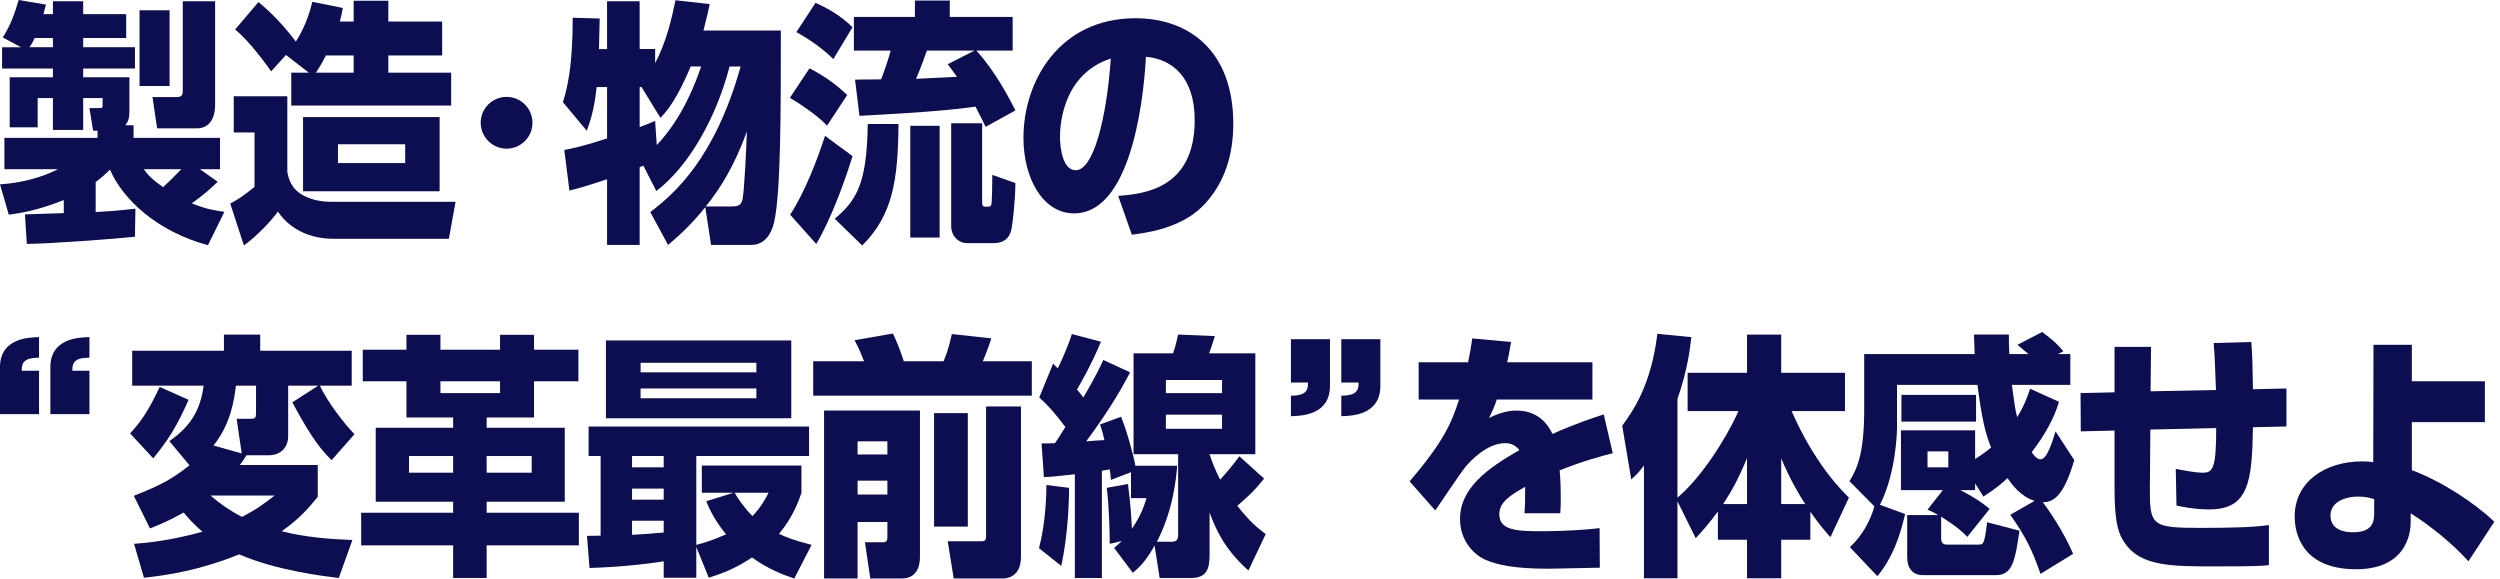
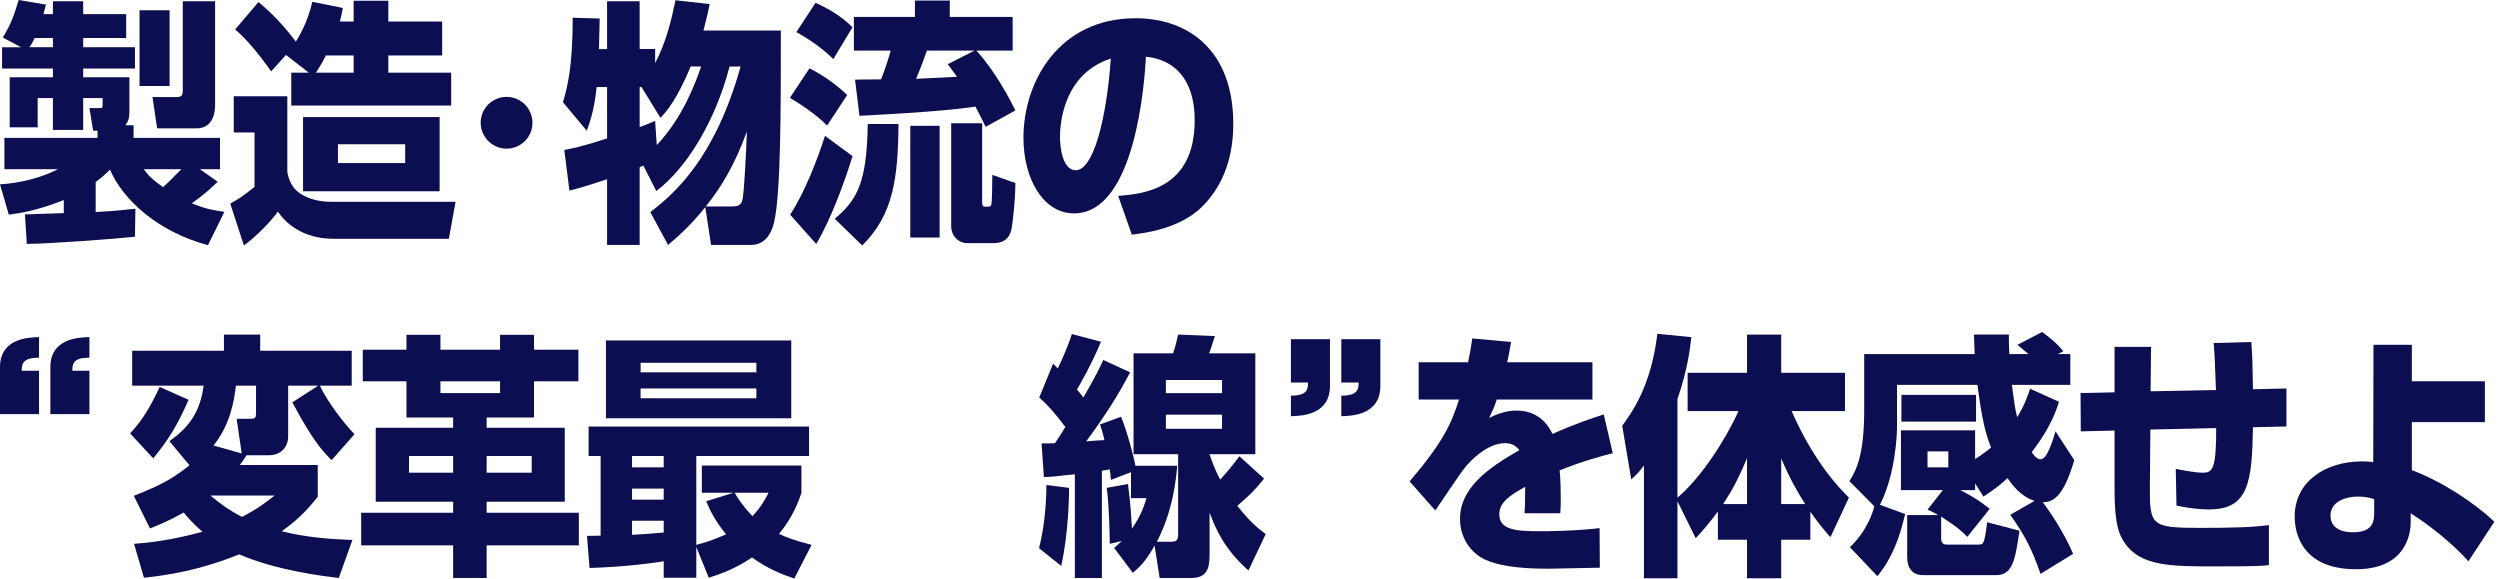
<svg xmlns="http://www.w3.org/2000/svg" width="242" height="56" viewBox="0 0 242 56" fill="none">
  <g clip-path="url(#clip0_8270_44940)">
    <path d="M2.416 20.754C2.64 20.754 5.861 20.629 6.174 20.629V19.362C3.579 20.406 1.812 20.654 0.85 20.779L0 17.846C0.693 17.796 3.154 17.622 5.615 16.379H0.425V13.347H9.44V12.651H9.015L8.657 10.464H9.686C9.842 10.464 9.932 10.439 9.932 10.24V9.494H8.053V12.576H5.123V9.494H3.646V12.328H0.94V7.481H5.123V6.636H0.201V4.573H2.036L0.268 3.629C1.007 2.436 1.32 1.616 1.812 0L4.451 0.447C4.384 0.721 4.362 0.795 4.205 1.367H5.123V0.122H8.053V1.365H12.214V3.676H8.053V4.571H13.064V6.634H8.053V7.479H12.527V10.784C12.527 11.406 12.415 11.803 12.124 12.127H12.929V13.345H21.296V16.377H19.349L21.072 17.595C20.401 18.241 19.752 18.837 18.566 19.682C20.043 20.279 20.848 20.378 21.721 20.503L20.132 23.734C15.323 22.441 11.945 19.409 10.648 16.426C10.29 16.774 9.954 17.098 9.261 17.619V20.527C11.117 20.428 12.169 20.304 13.108 20.204L13.064 22.913C11.341 23.112 4.63 23.609 2.595 23.609L2.416 20.751V20.754ZM5.123 4.571V3.676H3.355C3.154 4.148 2.975 4.397 2.841 4.571H5.123ZM13.508 0.992H16.416V8.324H13.508V0.992ZM13.911 16.377C14.269 16.849 14.582 17.271 15.79 18.117C16.215 17.719 16.841 17.122 17.557 16.377H13.911ZM17.692 0.122H20.823V10.113C20.823 12.077 19.727 12.425 19.078 12.425H15.209L14.761 9.393H17.11C17.669 9.393 17.692 9.144 17.692 8.672V0.122Z" fill="#0C0E51" />
    <path d="M22.625 9.32H27.814V16.677C27.948 17.299 28.172 18.293 29.402 18.939C30.32 19.411 31.282 19.535 32.064 19.535H44.099L43.45 23.114H32.221C30.722 23.114 28.373 22.642 26.897 20.48C26.293 21.35 24.906 22.816 23.609 23.761L22.289 19.709C23.229 19.187 23.475 19.014 24.638 18.094V12.825H22.625V9.32ZM29.895 7.034L27.68 5.319L26.248 6.909C25.935 6.462 24.258 4.076 22.759 2.858L25.018 0.198C25.644 0.72 27.009 1.864 28.642 4.026C29.38 2.858 29.917 1.541 30.23 0.174L33.183 0.77C33.093 1.317 33.026 1.615 32.892 2.087H34.234V0.074H37.59V2.087H42.802V5.368H37.59V7.034H43.674V10.215H28.195V7.034H29.895ZM42.556 11.333V18.516H29.335V11.333H42.556ZM34.234 7.034V5.368H31.55C31.125 6.188 30.812 6.686 30.588 7.034H34.234ZM32.713 13.968V15.782H39.222V13.968H32.713Z" fill="#0C0E51" />
    <path d="M51.542 11.884C51.542 13.293 50.401 14.39 49.037 14.39C47.672 14.39 46.531 13.271 46.531 11.884C46.531 10.497 47.65 9.379 49.037 9.379C50.423 9.379 51.542 10.497 51.542 11.884Z" fill="#0C0E51" />
    <path d="M62.948 20.531C65.252 18.766 69.189 15.386 71.694 6.438H70.62C69.323 11.459 66.639 16.132 63.529 18.493L62.277 16.032L61.919 16.181V23.712H58.765V17.35C56.349 18.145 55.857 18.269 55.118 18.443L54.626 14.516C55.387 14.367 56.349 14.193 58.765 13.398V8.427H57.758C57.512 10.738 57.065 11.931 56.796 12.652L54.492 9.893C54.85 8.7 55.454 6.637 55.432 1.716L58.049 1.791C58.026 2.636 58.026 3.207 57.982 4.748H58.765V0.123H61.919V4.746H63.417V6.113C64.491 4.075 65.006 1.888 65.386 0.023L68.697 0.396C68.562 1.042 68.428 1.689 68.093 2.956H75.586C75.586 10.736 75.586 18.615 74.938 21.498C74.736 22.393 74.177 23.71 72.701 23.71H68.831L68.272 20.056C66.952 21.697 65.766 22.79 64.67 23.71L62.948 20.529V20.531ZM66.862 6.436C65.543 9.568 64.603 10.711 63.932 11.407L62.098 8.424H61.919V12.302C62.344 12.152 62.635 12.028 63.417 11.705L63.574 14.041C66.102 11.382 67.332 8.002 67.869 6.436H66.862ZM70.777 19.984C71.359 19.984 71.739 19.934 71.873 19.313C72.052 18.443 72.231 14.64 72.298 12.727C71.068 16.132 69.636 18.369 68.316 19.984H70.777Z" fill="#0C0E51" />
    <path d="M78.362 6.612C79.704 7.308 80.868 8.104 82.008 9.197L80.062 12.155C79.056 11.111 77.356 9.993 76.461 9.471L78.362 6.612ZM82.523 15.113C81.919 17.126 80.487 21.177 79.011 23.613L76.483 20.78C77.893 18.667 79.19 15.262 79.861 13.149L82.523 15.113ZM78.944 0.274C79.816 0.672 81.248 1.368 82.523 2.636L80.666 5.718C79.257 4.326 77.624 3.406 77.087 3.108L78.944 0.274ZM86.974 12.006C86.93 17.375 86.438 20.804 83.463 23.762L80.801 21.177C82.97 19.363 83.91 17.698 83.999 12.006H86.974ZM95.408 12.279C95.162 11.757 94.893 11.21 94.423 10.316C91.113 10.838 84.044 11.161 83.194 11.21L82.769 7.706C82.993 7.706 84.939 7.681 85.297 7.681C85.878 6.115 86.035 5.569 86.214 4.897H82.657V1.641H88.563V0.051H91.94V1.641H98.025V4.897H94.513C96.392 6.96 97.756 9.62 98.293 10.689L95.408 12.279ZM90.956 12.18V22.992H88.115V12.18H90.956ZM94.334 4.897H89.726C89.457 5.643 89.144 6.538 88.674 7.631C89.301 7.607 92.075 7.457 92.634 7.433C92.41 7.109 92.298 6.96 91.739 6.215L94.334 4.897ZM95.072 11.931V19.537C95.072 19.736 95.072 20.009 95.341 20.009C95.9 20.009 95.922 20.009 95.989 19.661C96.012 19.462 96.056 18.12 96.056 16.927L98.293 17.722C98.271 19.537 98.025 21.6 97.913 22.171C97.823 22.544 97.6 23.538 96.168 23.538H93.596C92.858 23.538 92.075 22.917 92.075 21.873V11.931H95.072Z" fill="#0C0E51" />
    <path d="M108.242 18.965C110.658 18.766 115.646 18.319 115.646 11.633C115.646 7.482 113.476 5.718 110.926 5.494C110.814 7.656 109.964 20.655 103.969 20.655C100.949 20.655 99.07 17.25 99.07 13.348C99.07 7.855 102.538 1.766 109.919 1.766C115.064 1.766 119.382 4.897 119.382 11.981C119.382 14.814 118.643 17.747 116.339 20.034C114.147 22.171 110.747 22.569 109.561 22.718L108.242 18.965ZM102.607 13.298C102.607 14.243 102.853 16.48 104.128 16.48C105.828 16.48 107.103 11.608 107.528 5.668C102.607 7.258 102.607 12.677 102.607 13.298Z" fill="#0C0E51" />
    <path d="M0 40.089V35.541C0 32.757 2.729 32.658 3.78 32.633V34.621C2.237 34.621 2.103 35.193 2.103 35.889H3.78V40.089H0ZM4.876 40.089V35.541C4.876 32.757 7.606 32.658 8.657 32.633V34.621C7.113 34.621 7.002 35.193 7.002 35.889H8.657V40.089H4.876Z" fill="#0C0E51" />
    <path d="M18.253 38.7C17.112 41.309 16.24 42.652 14.831 44.367L12.594 41.956C13.668 40.788 14.383 39.744 15.457 37.457L18.253 38.7ZM12.952 47.995C15.748 46.902 16.799 46.256 18.343 45.038L16.396 42.701C18.41 41.309 19.416 39.694 19.707 37.333H12.795V33.953H21.676V32.387H25.188V33.953H34.046V37.333H30.959C31.742 38.948 33.196 40.862 34.314 42.03L32.1 44.541C31.25 43.696 30.288 42.676 28.297 38.948L30.802 37.333H27.894V42.229C27.894 43.298 27.178 44.068 26.015 44.068H23.868C23.488 44.64 23.443 44.715 23.219 45.013H30.758V48.095C29.885 49.164 29.058 50.158 27.268 51.425C29.818 52.072 32.301 52.196 34.113 52.27L32.793 55.949C31.384 55.775 26.843 55.253 23.152 53.662C19.327 55.203 16.285 55.675 13.936 55.924L12.974 52.643C14.249 52.544 16.419 52.345 19.595 51.475C18.656 50.655 18.186 50.108 17.783 49.611C16.374 50.406 15.39 50.804 14.518 51.152L12.952 47.995ZM20.378 47.971C21.295 48.766 22.302 49.462 23.42 50.033C24.807 49.338 25.657 48.691 26.575 47.971H20.378ZM23.398 43.894L22.906 40.539H24.181C24.785 40.539 24.785 40.465 24.785 39.719V37.333H22.839C22.682 38.575 22.369 41.011 20.669 43.124L23.398 43.894Z" fill="#0C0E51" />
    <path d="M55.988 36.909H51.693V40.413H47.107V41.407H54.668V48.566H47.107V49.634H56.033V52.791H47.107V55.947H43.864V52.791H34.961V49.634H43.864V48.566H36.37V41.407H43.864V40.413H39.345V36.909H35.117V33.852H39.345V32.41H42.634V33.852H48.405V32.41H51.693V33.852H55.988V36.909ZM39.591 44.142V45.757H43.864V44.142H39.591ZM42.634 36.909V38.052H48.405V36.909H42.634ZM47.107 44.142V45.757H51.469V44.142H47.107Z" fill="#0C0E51" />
    <path d="M76.885 56C75.745 55.627 74.313 55.055 72.792 53.962C71.181 55.055 69.794 55.552 68.609 55.925L67.401 52.943V55.925H64.247V54.334C63.509 54.459 60.578 54.881 57.066 54.981L56.82 51.874C57.044 51.874 57.939 51.849 58.14 51.849V44.144H56.977V41.286H78.317V44.144H67.401V52.744C68.05 52.57 68.877 52.346 70.287 51.725C69.168 50.358 68.676 49.289 68.363 48.519L71.002 47.698H67.938V45.064H77.579V47.723C77.288 48.568 76.707 50.134 75.409 51.675C76.08 51.998 76.818 52.296 78.563 52.744L76.885 56ZM58.655 32.957H76.595V40.488H58.655V32.957ZM61.182 44.142V45.235H64.247V44.142H61.182ZM61.182 47.298V48.367H64.247V47.298H61.182ZM64.247 50.405H61.182V51.772C62.211 51.722 63.374 51.623 64.247 51.548V50.405ZM62.01 35.119V36.039H73.217V35.119H62.01ZM62.01 37.605V38.549H73.217V37.605H62.01ZM71.114 47.696C71.427 48.243 71.942 49.038 72.837 49.958C73.687 49.063 74.089 48.292 74.403 47.696H71.114Z" fill="#0C0E51" />
-     <path d="M78.719 34.969H83.64C83.483 34.572 83.17 33.752 82.723 32.931L86.436 32.285C86.861 33.155 87.241 34.199 87.487 34.969H91.335C91.514 34.547 91.827 33.801 92.14 32.335L95.965 32.757C95.675 33.652 95.227 34.771 95.138 34.969H99.88V38.3H78.719V34.969ZM79.77 39.742H89.053V53.884C89.053 55.822 87.823 55.996 87.353 55.996H84.244L83.729 52.492H85.474C85.899 52.492 85.899 52.194 85.899 51.995V50.529H83.014V55.996H79.77V39.742ZM83.014 42.724V43.992H85.899V42.724H83.014ZM83.014 46.527V47.869H85.899V46.527H83.014ZM90.418 39.99H93.684V50.976H90.418V39.99ZM95.451 39.344H98.829V53.909C98.829 55.897 97.397 55.996 97.106 55.996H92.319L91.738 52.393H95.026C95.317 52.393 95.451 52.318 95.451 51.895V39.344Z" fill="#0C0E51" />
    <path d="M103.486 47.224C103.486 47.771 103.464 51.474 102.726 54.78L100.578 53.065C101.249 50.505 101.294 47.646 101.294 46.95L103.486 47.224ZM100.824 42.924C101.294 42.924 101.607 42.924 102.122 42.899C102.323 42.601 102.547 42.278 103.128 41.333C101.965 39.792 101.361 39.171 100.6 38.475L101.943 35.194C102.278 35.542 102.323 35.592 102.39 35.666C102.658 35.12 103.352 33.628 103.755 32.336L106.573 33.082C105.611 35.393 104.47 37.332 104.247 37.705C104.426 37.903 104.515 38.028 104.873 38.475C106.081 36.387 106.461 35.592 106.797 34.846L109.392 36.039C108.184 38.401 106.707 40.612 105.141 42.725C105.387 42.7 106.618 42.601 106.909 42.601C106.752 41.905 106.64 41.582 106.484 41.085L108.519 40.339C109.078 41.706 109.727 44.067 109.906 45.086H113.955C113.865 46.13 113.597 49.361 111.986 52.443H113.373C113.955 52.443 114.044 52.22 114.044 51.673V43.968H109.727V34.2H113.552C113.776 33.579 113.933 32.883 114.044 32.386L117.601 32.535C117.266 33.579 117.243 33.678 117.042 34.2H121.516V43.968H117.087C117.355 44.788 117.646 45.534 118.116 46.428C118.764 45.708 119.391 44.962 119.972 44.167L122.366 46.329C121.404 47.522 121.046 47.845 119.771 48.964C121.024 50.554 121.762 51.126 122.522 51.698L120.845 55.227C118.473 53.09 117.691 51.225 117.087 49.61V53.711C117.087 55.053 116.818 55.948 115.297 55.948H112.255L111.763 52.816C110.868 54.407 110.286 54.904 109.66 55.451L107.848 53.04C108.206 52.742 108.318 52.617 108.586 52.369L107.423 52.642C107.423 51.673 107.356 48.864 107.132 47.224L109.19 46.851C109.302 47.82 109.459 48.889 109.571 51.176C110.398 49.983 110.711 49.113 110.98 48.218H109.481V45.708L107.535 46.453C107.513 46.081 107.49 45.931 107.423 45.434C107.065 45.509 106.909 45.534 106.663 45.559V55.948H104.045V45.907C102.032 46.13 101.808 46.155 101.048 46.18L100.824 42.924ZM112.859 36.785V38.053H118.295V36.785H112.859ZM112.859 40.14V41.507H118.295V40.14H112.859Z" fill="#0C0E51" />
    <path d="M128.741 32.832V37.356C128.741 40.164 126.012 40.264 124.961 40.288V38.3C126.504 38.3 126.616 37.728 126.616 37.032H124.961V32.832H128.741ZM133.618 32.832V37.356C133.618 40.164 130.889 40.264 129.837 40.288V38.3C131.381 38.3 131.515 37.728 131.515 37.032H129.837V32.832H133.618Z" fill="#0C0E51" />
    <path d="M146.273 33.106C146.094 34.199 146.005 34.572 145.893 35.069H154.147V38.673H144.886C144.685 39.319 144.461 39.792 144.148 40.463C145.513 39.742 146.586 39.742 146.788 39.742C147.772 39.742 149.36 40.04 150.277 42.004C152.492 41.01 154.259 40.438 155.243 40.115L156.116 43.868C154.975 44.166 153.252 44.614 150.971 45.533C151.06 46.378 151.083 47.397 151.083 48.267C151.083 48.864 151.06 49.286 151.038 49.684H147.571C147.615 49.137 147.638 48.739 147.638 47.124C146.273 47.894 145.132 48.565 145.132 49.783C145.132 51.349 146.877 51.424 149.204 51.424C149.427 51.424 152.29 51.424 154.841 51.125L154.863 54.953C150.814 55.028 150.367 55.052 149.875 55.052C146.586 55.052 144.953 54.68 143.835 54.207C142.56 53.661 141.33 52.244 141.33 50.231C141.33 47.273 143.969 45.334 147.078 43.57C146.698 43.097 146.251 42.898 145.692 42.898C143.947 42.898 142.336 44.614 141.844 45.21C141.33 45.831 139.361 48.814 138.936 49.41L136.453 46.602C139.764 42.7 140.48 41.01 141.24 38.673H137.326V35.069H142.113C142.291 34.249 142.403 33.553 142.515 32.758L146.273 33.106Z" fill="#0C0E51" />
    <path d="M162.377 48.518V55.974H159.134V45.063C158.619 45.734 158.418 45.958 157.904 46.405L157.031 41.211C158.038 39.843 159.85 37.259 160.431 32.312L163.72 32.636C163.585 33.804 163.362 35.792 162.377 38.626V48.17C164.614 46.306 167.053 42.553 168.283 39.794H163.362V36.09H169.111V32.387H172.421V36.09H178.595V39.794H173.428C175.642 44.814 178.058 47.25 178.975 48.17L177.186 51.997C176.694 51.451 176.112 50.779 175.24 49.537V52.246H172.421V55.974H169.111V52.246H166.292V49.512C165.375 50.755 164.771 51.426 164.145 52.097L162.377 48.518ZM169.111 48.791V44.342C168.305 46.306 167.701 47.399 166.807 48.791H169.111ZM172.421 48.791H174.748C174.099 47.822 173.182 46.206 172.421 44.367V48.791Z" fill="#0C0E51" />
    <path d="M188.061 47.447H184.012V41.656H191.192V44.44C192.109 43.843 192.49 43.52 192.736 43.321C192.199 41.954 191.863 40.687 191.416 37.257H183.631V41.333C183.631 41.905 183.52 45.832 181.976 48.864L184.414 49.759C183.9 52.02 183.139 54.083 181.73 55.773L179.068 52.965C180.723 51.424 181.283 49.585 181.439 49.013L179.023 46.577C179.739 45.434 180.455 43.968 180.455 39.668V34.274H191.148C191.103 33.28 191.103 32.907 191.08 32.385H194.458C194.458 32.957 194.458 33.529 194.503 34.274H196.36C196.248 34.175 195.644 33.678 195.286 33.38L197.679 32.137C198.686 32.882 199.133 33.28 199.737 34.001L199.2 34.274H200.408V37.257H194.749C194.995 39.096 195.062 39.618 195.263 40.389C196.002 39.171 196.248 38.4 196.516 37.63L199.312 38.897C198.82 40.538 197.925 42.128 196.673 43.769C196.852 44.067 197.187 44.465 197.523 44.465C198.171 44.465 198.708 42.625 198.977 41.755L200.789 44.539C199.782 47.994 198.798 48.615 197.746 48.615C198.239 49.262 199.737 51.399 200.677 53.611L197.523 55.55C196.695 53.189 196.046 51.871 194.592 49.833L196.941 48.491C195.554 48.019 194.771 46.925 194.324 46.279C193.921 46.677 193.228 47.273 191.998 48.069L191.192 46.801V47.447H189.761C191.394 48.267 192.132 48.889 192.602 49.262L190.432 51.971C190.007 51.523 189.559 51.076 187.904 50.007V52.145C187.904 52.592 188.172 52.716 188.441 52.716H191.483C191.998 52.716 192.087 52.716 192.355 50.554L195.487 51.374C195.062 54.208 194.838 55.674 193.205 55.674H186.159C185.153 55.674 184.616 55.028 184.616 53.934V49.858H187.613C187.233 49.634 187.009 49.51 186.584 49.336L188.061 47.447ZM184.057 38.226H191.282V40.811H184.057V38.226ZM186.584 43.694V45.235H188.597V43.694H186.584Z" fill="#0C0E51" />
    <path d="M217.929 33.105C218.041 34.497 218.063 36.063 218.086 37.679L221.329 37.604V41.283L218.086 41.357C217.996 46.626 217.683 49.311 213.858 49.311C213.567 49.311 212.382 49.311 210.682 48.938L210.615 45.384C211.308 45.533 212.561 45.757 213.254 45.757C214.216 45.757 214.529 45.284 214.529 41.432L208.154 41.581L208.109 47.049C208.087 50.877 208.199 51.1 213.03 51.1C216.296 51.1 218.22 51.026 219.629 50.827V54.704C219.048 54.779 218.31 54.828 214.395 54.828C210.212 54.828 207.17 54.828 205.649 52.517C205.156 51.771 204.687 50.901 204.687 47.347V41.68L201.421 41.755L201.398 38.051L204.687 37.977V33.578H208.221L208.176 37.878L214.507 37.753C214.395 34.671 214.373 34.348 214.283 33.205L217.929 33.105Z" fill="#0C0E51" />
    <path d="M240.535 40.86H233.466V45.508C236.374 46.602 239.528 48.664 241.452 50.504L238.947 54.331C237.381 52.592 235.233 50.877 233.354 49.684V50.529C233.354 50.901 233.399 55.102 228.075 55.102C222.751 55.102 222.125 51.523 222.125 50.007C222.125 46.626 225.078 44.663 228.657 44.663C229.171 44.663 229.417 44.688 229.731 44.737L229.753 33.379H233.466V36.908H240.535V40.86ZM229.82 48.316C229.417 48.192 228.948 48.068 228.254 48.068C227.091 48.068 225.592 48.54 225.592 49.907C225.592 51.523 227.449 51.523 227.74 51.523C229.283 51.523 229.82 50.901 229.82 49.758V48.316Z" fill="#0C0E51" />
  </g>
  <defs>
    <clipPath id="clip0_8270_44940">
      <rect width="241.455" height="56" fill="white" />
    </clipPath>
  </defs>
</svg>